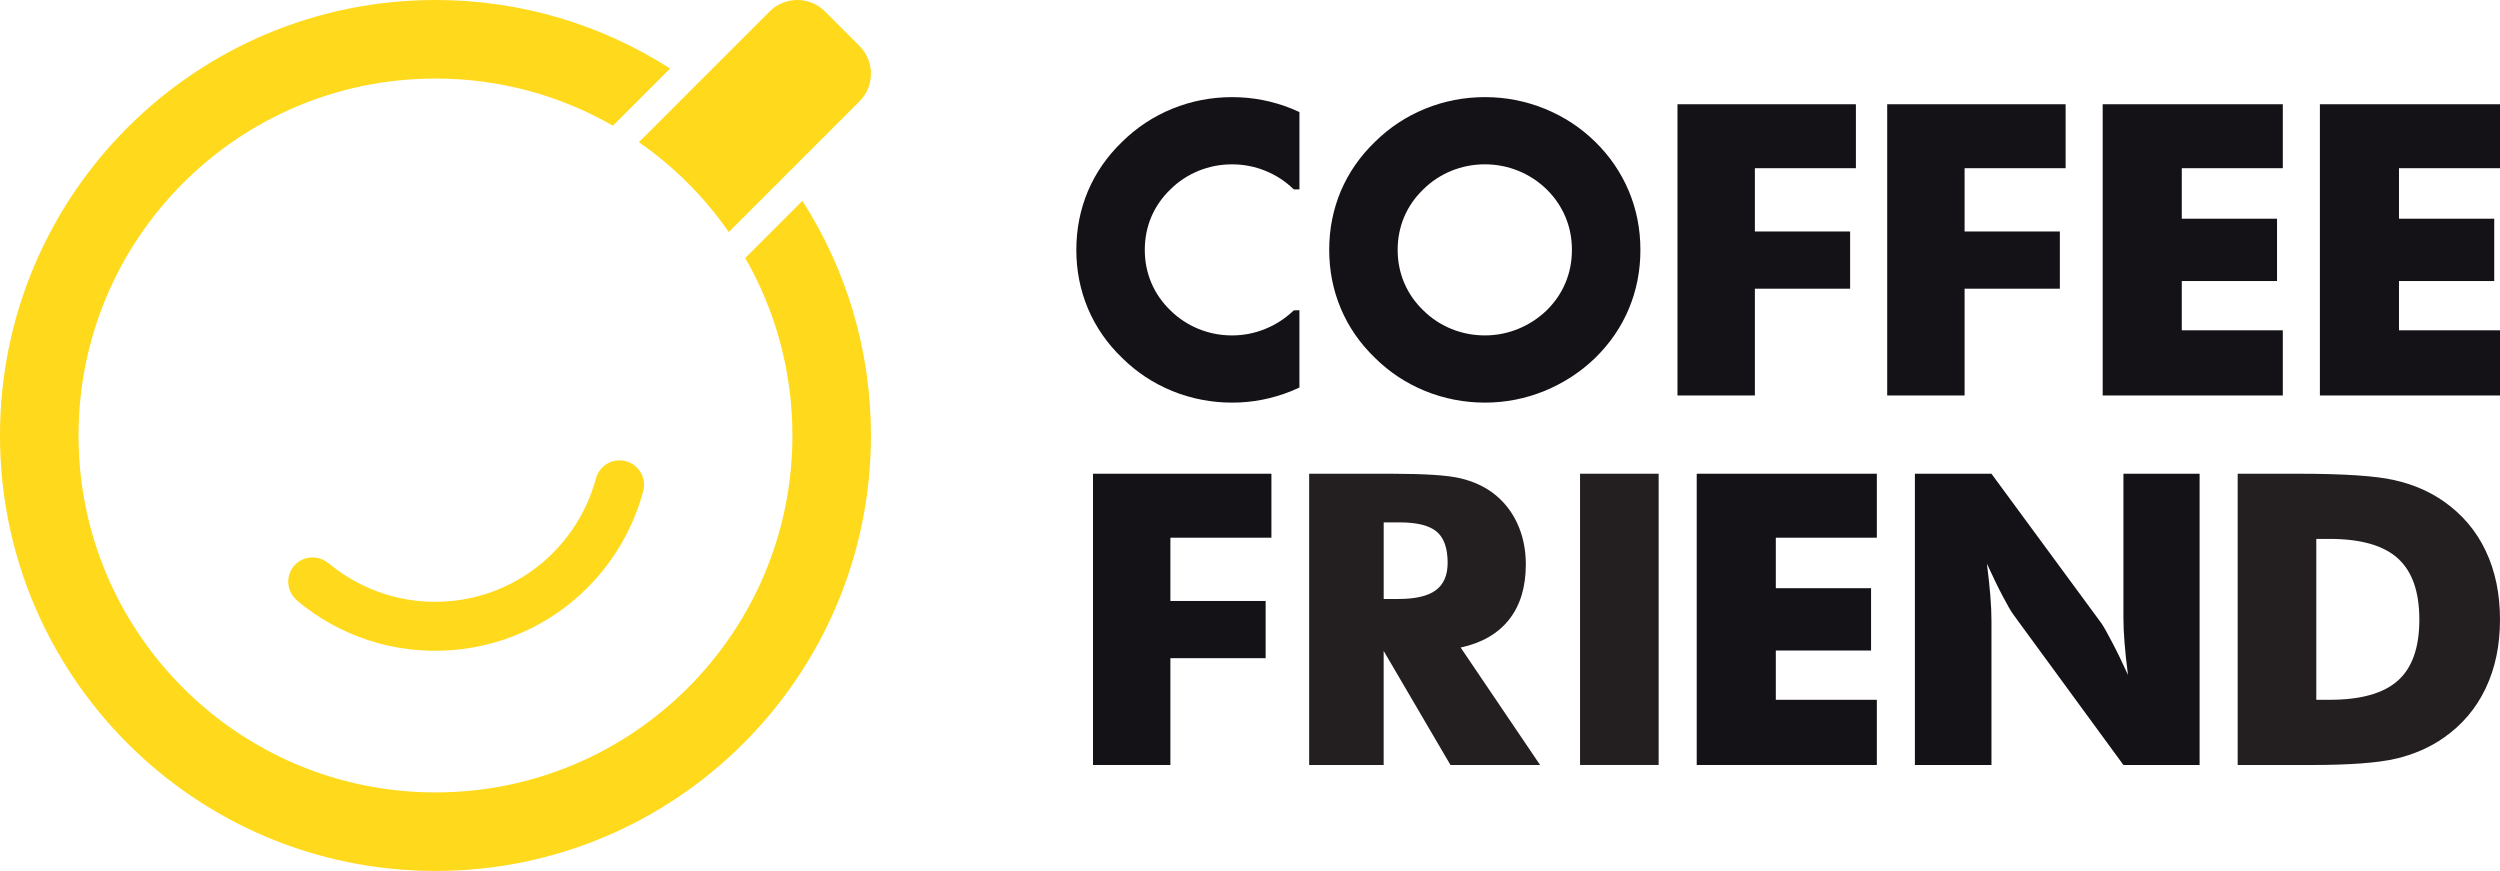
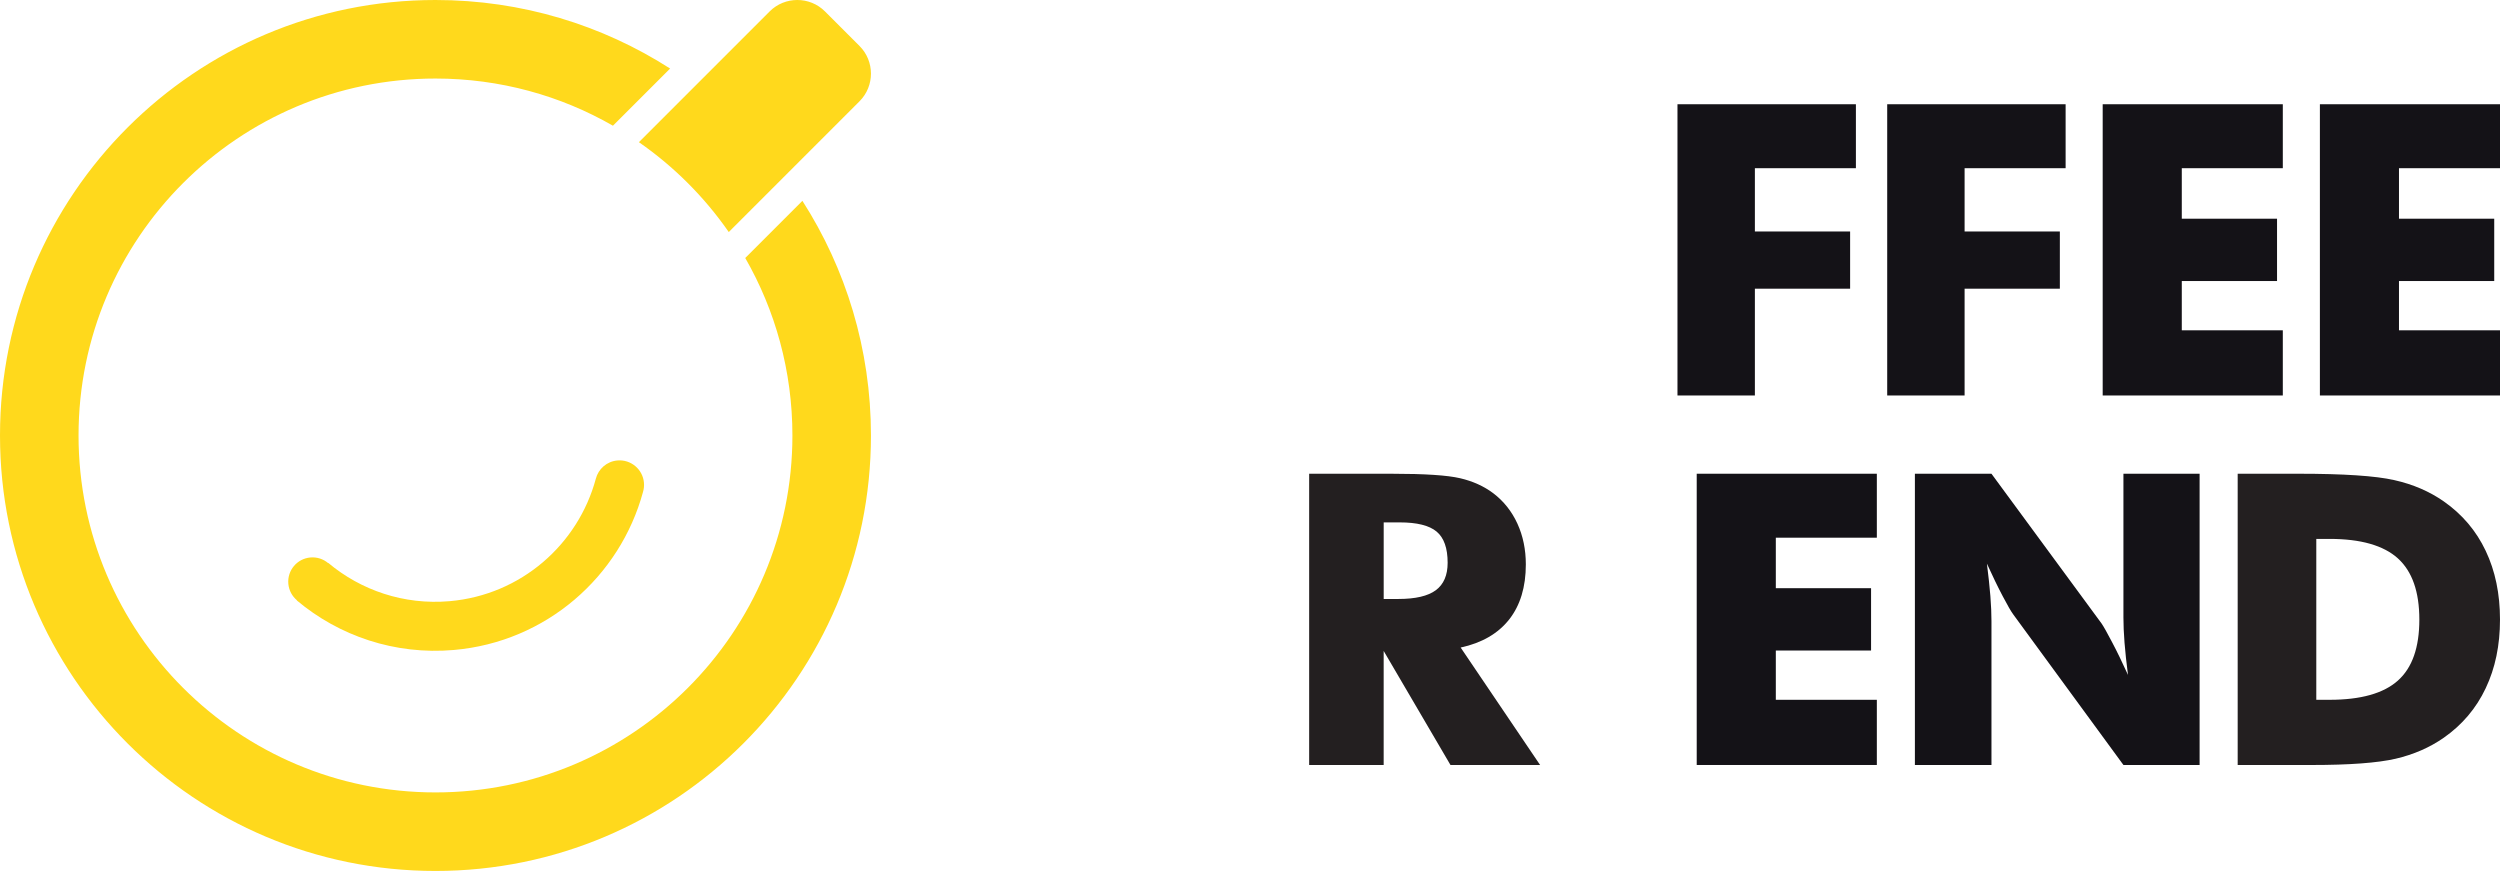
<svg xmlns="http://www.w3.org/2000/svg" id="Layer_1" data-name="Layer 1" viewBox="5.01 12.34 1651.41 575.32">
  <defs>
    <style>
      .cls-1 {
        fill: none;
      }

      .cls-2, .cls-3 {
        fill: #231f20;
      }

      .cls-3, .cls-4, .cls-5 {
        fill-rule: evenodd;
      }

      .cls-6 {
        clip-path: url(#clippath-1);
      }

      .cls-4 {
        fill: #141217;
      }

      .cls-5 {
        fill: #ffd91c;
      }

      .cls-7 {
        clip-path: url(#clippath);
      }
    </style>
    <clipPath id="clippath">
      <rect class="cls-1" x="5.01" y="12.34" width="1651.41" height="575.32" />
    </clipPath>
    <clipPath id="clippath-1">
      <rect class="cls-1" x="5.01" y="12.34" width="1651.41" height="575.32" />
    </clipPath>
  </defs>
  <g id="INT_RGB" data-name="INT RGB">
    <g class="cls-7">
-       <rect class="cls-2" x="1048.73" y="325.27" width="51.93" height="192.38" />
      <g class="cls-6">
        <path class="cls-3" d="M869.79,517.66v-192.38h54.89c21.44,0,36.41.99,44.84,2.96,8.43,1.97,15.74,5.29,21.88,9.91,6.91,5.25,12.24,11.97,15.96,20.09,3.72,8.16,5.56,17.13,5.56,26.95,0,14.89-3.68,27-10.99,36.32-7.35,9.33-18.03,15.52-32.06,18.57l52.47,77.58h-59.2l-44.13-75.34v75.34h-49.24ZM919.03,408h9.69c11.3,0,19.55-1.93,24.75-5.79,5.2-3.86,7.8-9.91,7.8-18.12,0-9.64-2.41-16.51-7.26-20.58-4.88-4.09-13.01-6.1-24.49-6.1h-10.49v50.58Z" />
        <path class="cls-5" d="M549.94,19.87l22.86,22.86c10.04,10.04,10.04,26.46,0,36.5l-86.39,86.39c-16.09-23.15-36.21-43.27-59.36-59.36l86.39-86.39c10.04-10.04,26.46-10.04,36.5,0M292.67,12.34C133.8,12.34,5.01,141.13,5.01,300s128.79,287.66,287.66,287.66,287.66-128.79,287.66-287.66c0-57.07-16.62-110.26-45.28-154.99l-37.76,37.76c19.83,34.53,31.16,74.56,31.16,117.23,0,130.22-105.56,235.78-235.78,235.78S56.89,430.22,56.89,300s105.56-235.78,235.78-235.78c42.67,0,82.7,11.33,117.23,31.16l37.76-37.76c-44.73-28.66-97.92-45.28-154.99-45.28" />
        <path class="cls-5" d="M429.76,337.31c-15.19,55.88-63.84,99.04-124.89,104.38-39.13,3.42-75.94-9.34-103.82-32.74l.09-.11c-3.14-2.64-5.28-6.47-5.67-10.88-.77-8.82,5.75-16.6,14.57-17.37,4.41-.39,8.56,1.05,11.7,3.69l.09-.11c21.54,18.07,49.98,27.93,80.21,25.29,47.24-4.13,84.87-37.58,96.54-80.85,1.66-6.47,7.24-11.49,14.27-12.1,8.9-.78,16.75,5.81,17.53,14.71.18,2.12-.05,4.17-.63,6.09" />
        <path class="cls-3" d="M1483.14,517.65v-192.38h40.09c29.87,0,50.99,1.39,63.37,4.22,12.42,2.78,23.27,7.49,32.65,14.04,12.2,8.52,21.44,19.42,27.71,32.65,6.32,13.27,9.46,28.43,9.46,45.43s-3.14,32.11-9.46,45.38c-6.28,13.27-15.52,24.17-27.71,32.69-9.28,6.46-19.87,11.08-31.79,13.86-11.88,2.74-30.36,4.13-55.38,4.13h-48.93ZM1535.07,474.6h8.79c20.58,0,35.65-4.22,45.11-12.69,9.46-8.43,14.17-21.84,14.17-40.27s-4.71-31.84-14.17-40.45c-9.46-8.56-24.53-12.87-45.11-12.87h-8.79v106.28Z" />
-         <path class="cls-4" d="M1088.6,177.39c0,13.86-2.56,26.82-7.62,38.88-5.07,12.11-12.47,22.92-22.2,32.47-9.82,9.46-21.03,16.73-33.63,21.88-12.6,5.11-25.7,7.67-39.24,7.67s-26.95-2.56-39.51-7.67c-12.56-5.16-23.59-12.42-33.14-21.88-9.91-9.55-17.4-20.4-22.56-32.6-5.11-12.15-7.67-25.07-7.67-38.75s2.56-26.68,7.67-38.84c5.16-12.11,12.65-22.96,22.56-32.51,9.55-9.46,20.58-16.73,33.14-21.88,12.56-5.11,25.74-7.67,39.51-7.67s26.82,2.56,39.46,7.67c12.65,5.16,23.77,12.42,33.41,21.88,9.64,9.46,17,20.27,22.15,32.47,5.11,12.15,7.67,25.11,7.67,38.88M1043.37,177.39c0-7.71-1.43-14.97-4.29-21.77-2.89-6.83-7.01-12.88-12.41-18.18-5.4-5.3-11.63-9.37-18.71-12.26-7.08-2.86-14.46-4.29-22.1-4.29s-15.09,1.43-22.12,4.29c-7.03,2.89-13.21,6.96-18.56,12.26-5.55,5.35-9.74,11.43-12.63,18.21-2.86,6.8-4.29,14.04-4.29,21.75s1.43,14.89,4.29,21.7c2.89,6.83,7.08,12.91,12.63,18.26,5.35,5.3,11.53,9.37,18.56,12.25,7.03,2.86,14.42,4.29,22.12,4.29s14.92-1.43,21.97-4.29c7.06-2.89,13.34-6.96,18.83-12.25,5.45-5.35,9.59-11.4,12.43-18.18,2.84-6.76,4.27-14.01,4.27-21.77" />
-         <path class="cls-4" d="M863.38,268.31c-1.73.81-3.48,1.59-5.27,2.32-12.6,5.11-25.7,7.67-39.24,7.67s-26.95-2.56-39.51-7.67c-12.56-5.16-23.59-12.42-33.14-21.88-9.91-9.55-17.4-20.4-22.56-32.6-5.11-12.15-7.67-25.07-7.67-38.75s2.56-26.68,7.67-38.84c5.16-12.11,12.65-22.96,22.56-32.51,9.55-9.46,20.58-16.73,33.14-21.88,12.56-5.11,25.74-7.67,39.51-7.67s26.82,2.56,39.46,7.67c1.71.7,3.39,1.43,5.04,2.21v51.08h-3.74c-5.4-5.31-11.63-9.38-18.71-12.27-7.08-2.86-14.46-4.29-22.1-4.29s-15.09,1.43-22.12,4.29c-7.03,2.89-13.21,6.96-18.56,12.25-5.55,5.35-9.74,11.43-12.63,18.21-2.86,6.8-4.29,14.04-4.29,21.75s1.43,14.89,4.29,21.7c2.89,6.83,7.08,12.91,12.63,18.26,5.35,5.3,11.53,9.37,18.56,12.25,7.03,2.86,14.41,4.29,22.12,4.29s14.92-1.43,21.97-4.29c7.06-2.89,13.34-6.96,18.83-12.25,1.79,0,2.41-.11,3.74-.11v51.07Z" />
        <polygon class="cls-4" points="1113.09 273.58 1113.09 81.2 1230.95 81.2 1230.95 123.45 1164.22 123.45 1164.22 165.25 1227.13 165.25 1227.13 203.04 1164.22 203.04 1164.22 273.58 1113.09 273.58" />
-         <polygon class="cls-4" points="727.01 517.66 727.01 325.27 844.86 325.27 844.86 367.52 778.13 367.52 778.13 409.32 841.05 409.32 841.05 447.11 778.13 447.11 778.13 517.66 727.01 517.66" />
        <polygon class="cls-4" points="1393.97 273.58 1393.97 81.2 1512.95 81.2 1512.95 123.45 1446.22 123.45 1446.22 156.81 1509.14 156.81 1509.14 197.98 1446.22 197.98 1446.22 230.53 1512.95 230.53 1512.95 273.58 1393.97 273.58" />
        <polygon class="cls-4" points="1125.8 517.66 1125.8 325.27 1244.78 325.27 1244.78 367.52 1178.05 367.52 1178.05 400.88 1240.97 400.88 1240.97 442.05 1178.05 442.05 1178.05 474.6 1244.78 474.6 1244.78 517.66 1125.8 517.66" />
        <polygon class="cls-4" points="1251.63 273.58 1251.63 81.2 1369.48 81.2 1369.48 123.45 1302.75 123.45 1302.75 165.25 1365.67 165.25 1365.67 203.04 1302.75 203.04 1302.75 273.58 1251.63 273.58" />
        <polygon class="cls-4" points="1537.45 273.58 1537.45 81.2 1656.42 81.2 1656.42 123.45 1589.69 123.45 1589.69 156.81 1652.61 156.81 1652.61 197.98 1589.69 197.98 1589.69 230.53 1656.42 230.53 1656.42 273.58 1537.45 273.58" />
        <path class="cls-4" d="M1269.92,517.66v-192.38h50.58l72.74,98.93c1.39,2.02,3.68,6.1,6.86,12.2,3.23,6.05,6.73,13.32,10.58,21.75-1.03-7.98-1.79-15.07-2.29-21.3-.49-6.23-.72-11.75-.72-16.55v-95.03h50.32v192.38h-50.32l-72.69-99.33c-1.52-2.02-3.86-6.1-7.04-12.15-3.23-6.1-6.68-13.27-10.45-21.53,1.03,8.07,1.79,15.2,2.29,21.44.49,6.23.72,11.75.72,16.55v95.03h-50.58Z" />
      </g>
    </g>
  </g>
</svg>